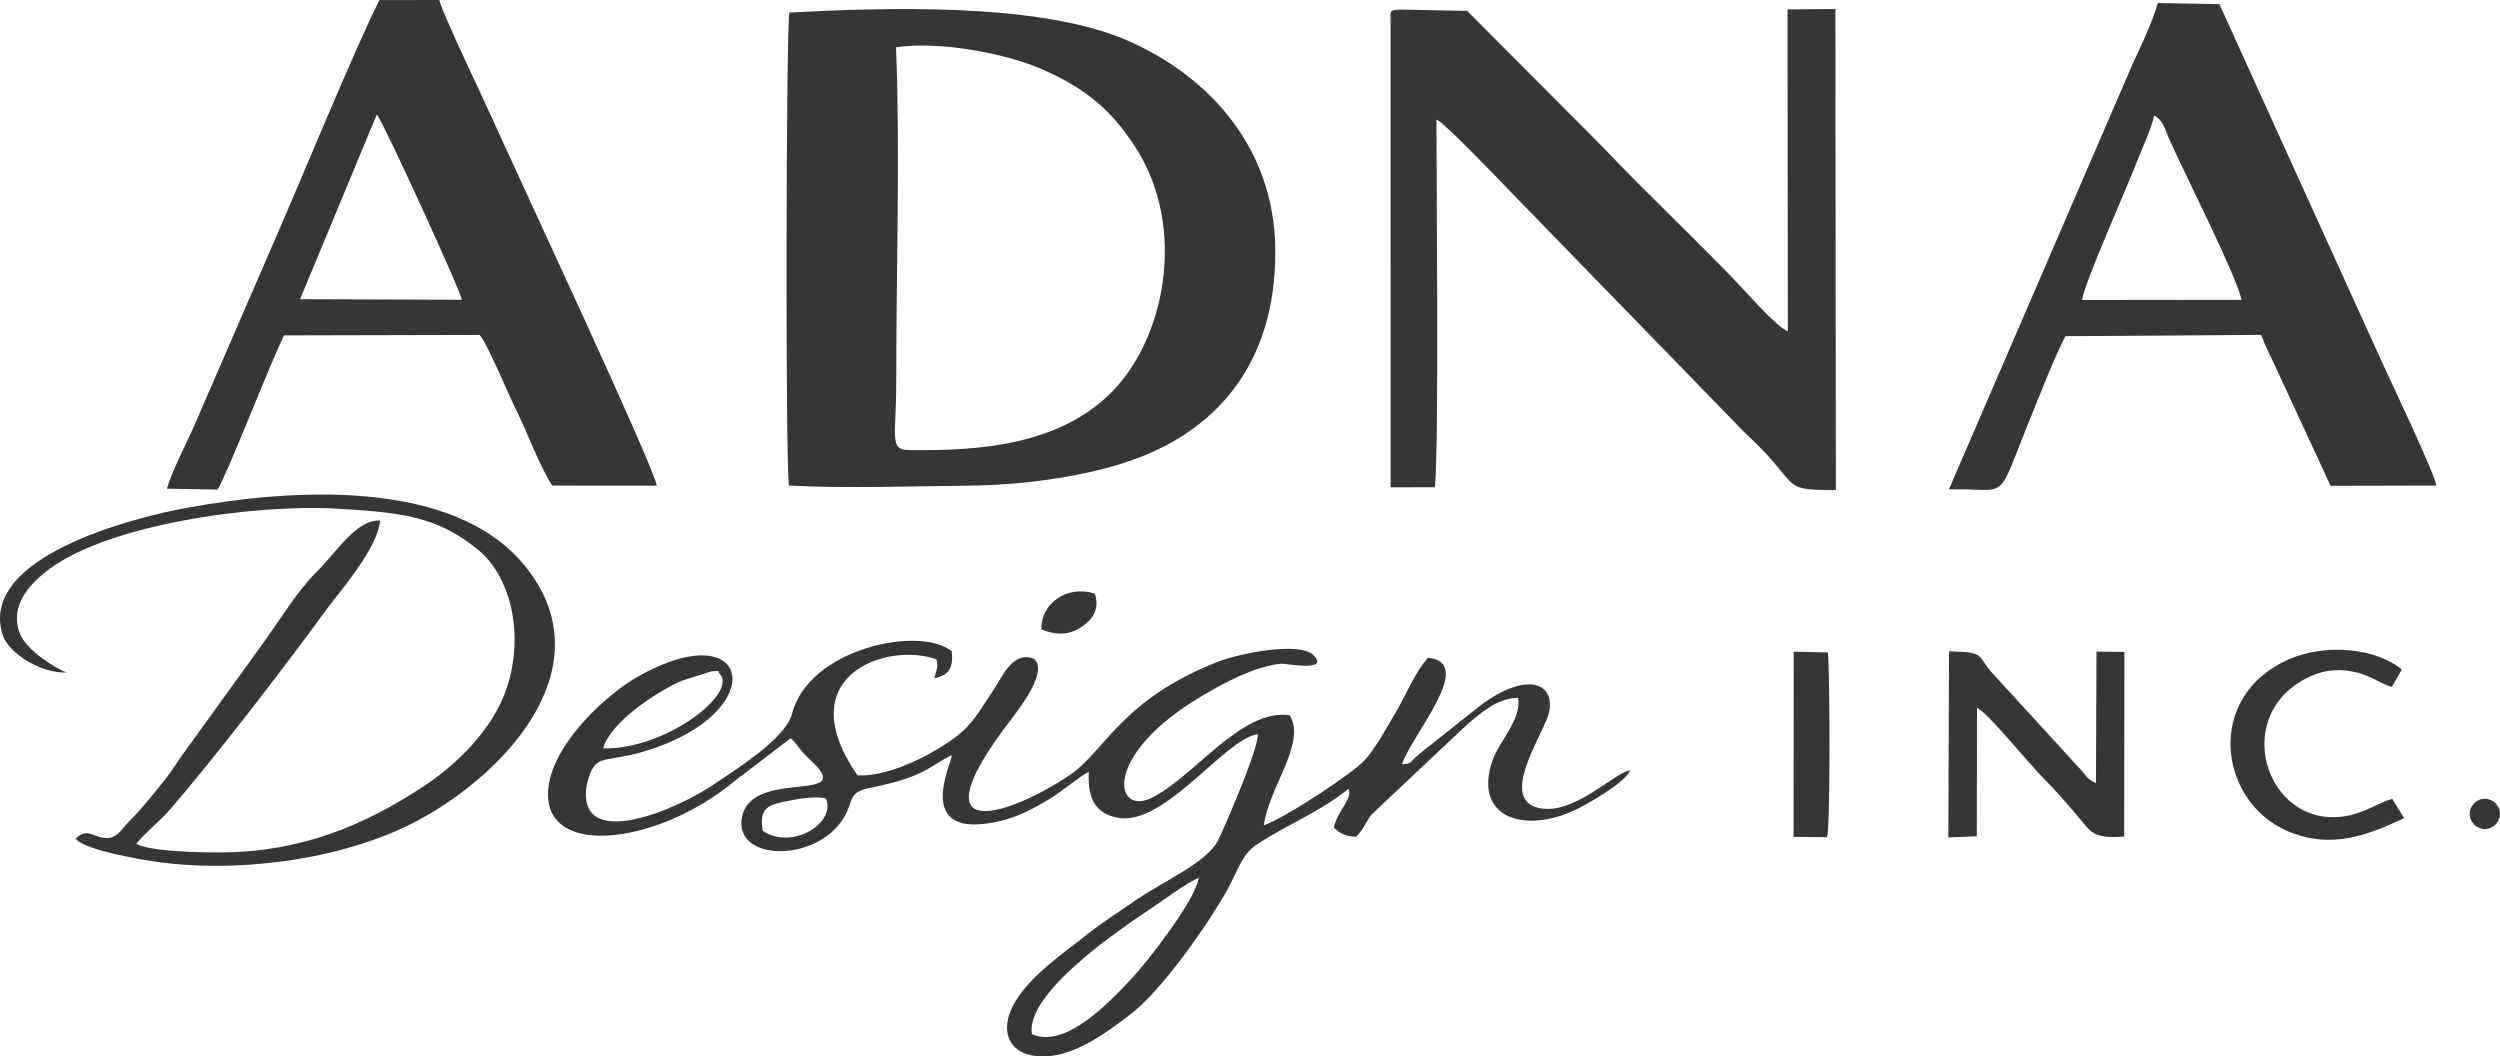
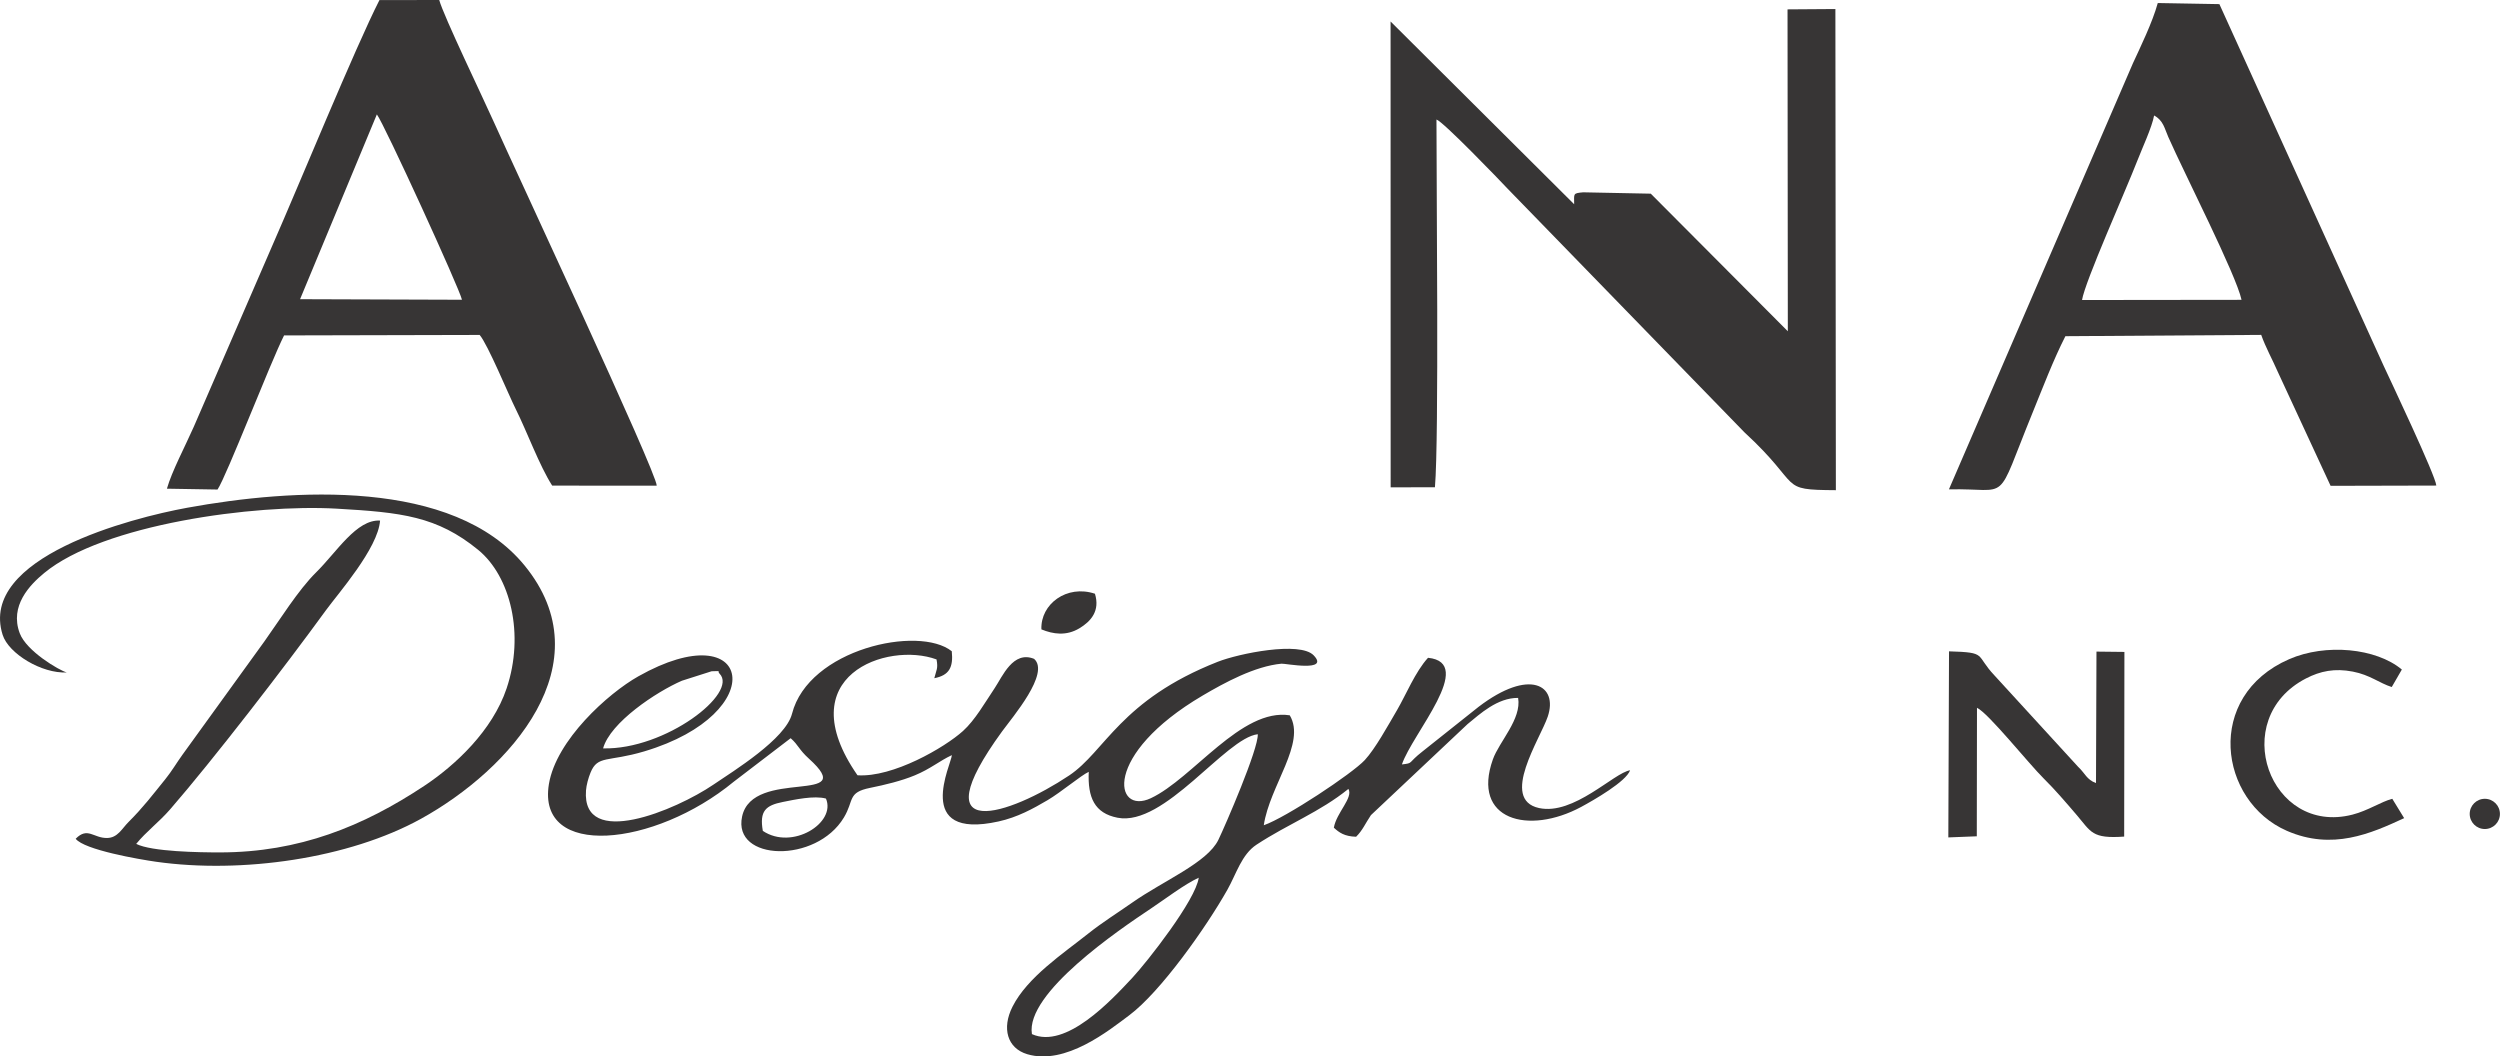
<svg xmlns="http://www.w3.org/2000/svg" xml:space="preserve" width="3.242in" height="1.37in" version="1.1" style="shape-rendering:geometricPrecision; text-rendering:geometricPrecision; image-rendering:optimizeQuality; fill-rule:evenodd; clip-rule:evenodd" viewBox="0 0 941.24 397.77">
  <defs>
    <style type="text/css">
   
    .fil0 {fill:#373535}
   
  </style>
  </defs>
  <g id="Layer_x0020_1">
    <path class="fil0" d="M392.08 236.97c4.42,1.82 9.37,2.56 14.31,-0.41 4.4,-2.65 7.82,-6.6 5.85,-13.01 -10.6,-3.54 -20.55,3.9 -20.16,13.42z" />
-     <path class="fil0" d="M297.04 182.8c21.12,1.19 45.96,0.24 67.4,0.06 19.6,-0.17 41.45,-3.03 58.84,-8.62 33.53,-10.77 57.14,-36.2 56.87,-80.03 -0.25,-41.05 -28.1,-67.56 -57.31,-79.64 -32.7,-13.52 -89.4,-11.78 -125.65,-9.85 -1.24,5.11 -1.54,170.16 -0.15,178.08zm40.31 -165c1.58,40.77 0.04,84.64 0.08,125.76 0.02,20.56 -2.79,25.78 4.62,25.9 27.39,0.44 55.72,-2.19 75.17,-20.52 21.46,-20.21 30.16,-63.44 9.86,-94.14 -8.68,-13.13 -17.79,-21.22 -34.41,-28.58 -13.73,-6.09 -38.75,-10.86 -55.32,-8.41z" />
    <path class="fil0" d="M62.82 184l19.06 0.32c3.43,-5.12 19.81,-47.62 25.05,-58.03l73.65 -0.18c3.14,3.74 10.72,22.18 13.61,27.98 4.22,8.46 8.89,21.25 13.69,28.75l39.36 0.03c0.12,-4.77 -54.2,-120.9 -61.19,-136.63 -3.81,-8.56 -19.18,-40.47 -20.7,-46.24l-22.51 0.03c-9.03,17.7 -30.43,69.91 -40.07,91.83l-29.82 68.79c-3.23,7.32 -8.31,16.88 -10.13,23.35zm50.14 -71.35l60.95 0.21c-0.79,-3.95 -29.25,-66.16 -32.04,-69.79l-28.91 69.57z" />
-     <path class="fil0" d="M523.55 8.09l0.03 175.4 16.67 -0.03c1.58,-18.13 0.54,-114.58 0.58,-138.46 2.52,0.76 23.92,22.97 26.78,26.04l89.19 91.75c22.37,20.6 12.18,21.64 34.41,21.77l-0.18 -181.16 -18.02 0.13 0.11 121.2c-3.89,-1.42 -14.25,-13.17 -17.65,-16.76 -16.86,-17.85 -34.81,-34.4 -51.49,-52.06l-51.6 -51.81 -25.45 -0.51c-3.98,0.36 -3.39,0.47 -3.4,4.49z" />
+     <path class="fil0" d="M523.55 8.09l0.03 175.4 16.67 -0.03c1.58,-18.13 0.54,-114.58 0.58,-138.46 2.52,0.76 23.92,22.97 26.78,26.04l89.19 91.75c22.37,20.6 12.18,21.64 34.41,21.77l-0.18 -181.16 -18.02 0.13 0.11 121.2l-51.6 -51.81 -25.45 -0.51c-3.98,0.36 -3.39,0.47 -3.4,4.49z" />
    <path class="fil0" d="M733.79 184.25c23.6,-0.54 17.05,6.52 31.48,-28.86 3.8,-9.31 7.81,-19.89 12.36,-28.81l73.73 -0.49c1.62,4.63 4.23,9.3 6.26,13.96l19.86 42.87 39.81 -0.1c-0.27,-3.75 -17.4,-39.84 -19.81,-45.05l-61.87 -136.22 -23.2 -0.41c-1.95,7.2 -6.73,16.98 -9.34,22.65l-69.29 160.45zm50.1 -71.29l60.06 -0.07c-2.05,-9.48 -21.37,-47.25 -27.56,-61.26 -1.44,-3.25 -1.86,-6.26 -5.36,-8.15 -0.79,4.42 -4.51,12.36 -6.26,16.88 -4.56,11.75 -19.74,45.54 -20.88,52.61z" />
    <path class="fil0" d="M297.67 277.94c3.01,2.66 3.01,4.21 6.9,7.73 19.52,17.68 -21.17,3.17 -25.18,21.75 -3.64,16.88 27.87,17.82 38.33,0.38 3.9,-6.5 1.28,-9.42 9.85,-11.15 5.65,-1.14 11.79,-2.63 16.8,-4.7 5.96,-2.46 9.25,-5.41 13.99,-7.63 0,3.04 -14.92,32.16 17.6,24.97 7.11,-1.57 12.92,-4.77 18.42,-8 5.07,-2.98 12.7,-9.42 15.53,-10.68 -0.44,9.64 2.15,15.58 10.84,17.28 17.66,3.45 40.68,-30.07 52.8,-31.44 0.28,5.52 -12.23,34.35 -14.83,39.75 -4.16,8.62 -20.75,15.43 -32.45,23.65 -5.44,3.82 -11.18,7.39 -16.49,11.61 -9.56,7.6 -22.99,16.48 -28.58,27.57 -4.1,8.12 -1.99,15.64 5.54,17.89 14.42,4.31 30.85,-9 38.4,-14.64 11.83,-8.84 28.94,-33.07 36.95,-47.25 3.39,-6 5.36,-13.3 10.98,-16.99 11.99,-7.87 23.82,-12.27 34.6,-21 1.92,3.3 -4.51,8.93 -5.48,14.6 2.03,1.86 3.97,3.27 8.38,3.41 2.46,-2.41 3.47,-5.02 5.59,-8.15l36.38 -34.27c4.69,-3.83 11.23,-9.93 19.03,-9.86 1.38,7.94 -7.14,16.49 -9.5,23.14 -8.12,22.82 13.36,28.61 33.26,17.9 4.68,-2.52 16.95,-9.56 18.4,-13.79 -6.05,0.91 -21.22,17.07 -34.29,14.22 -14.86,-3.24 0.5,-26.13 3.29,-34.43 3.98,-11.8 -6.78,-18.38 -26.05,-3.67l-21.01 16.71c-5.96,4.64 -3.32,4.44 -7.85,4.97 3.86,-11.56 28.03,-38.3 9.83,-40.15 -4.79,5.23 -8.38,14.09 -11.66,19.68 -3.5,5.98 -8.21,14.56 -12.15,18.83 -4.72,5.1 -29.7,21.66 -38.03,24.54 2.2,-14.92 16.05,-30.91 9.78,-41.39 -18.25,-2.84 -36.47,23.78 -52.33,31.22 -13.74,6.44 -18.35,-16.37 19.53,-38.66 8.17,-4.81 19.64,-11.07 29.7,-12 1.39,-0.13 18.25,3.27 12.1,-3.14 -5.18,-5.39 -28.23,-0.68 -36.1,2.42 -36.68,14.44 -42.4,33.75 -55.96,42.81 -22.37,14.95 -56.41,26.2 -25.25,-16.6 3.95,-5.42 18.13,-21.93 12.04,-27.31 -7.92,-3.2 -11.9,6.63 -14.83,11.01 -3.66,5.46 -7.39,12.05 -11.94,16.16 -6.92,6.25 -26.4,17.55 -39.72,16.67 -26.02,-37.49 11.21,-50.45 29.76,-43.62 0.66,3.48 -0.07,3.93 -0.84,7.07 5.64,-1.09 7.2,-4.13 6.58,-10.15 -12.42,-9.91 -53.92,-0.83 -60.16,23.56 -2.43,9.47 -21.87,21.43 -29.61,26.68 -14.14,9.61 -49.63,24.51 -47.95,2.16 0.16,-2.05 0.87,-4.67 1.71,-6.72 2.69,-6.61 6.5,-3.89 20.23,-7.98 48.22,-14.37 40.79,-52.51 -2.23,-28.26 -11.41,6.43 -30.95,24.02 -33.68,40.58 -4.66,28.29 39.77,23.69 69.59,-0.89l21.44 -16.39zm-10.48 34.9c11.04,7.43 27.71,-3 23.77,-12.16 -4.38,-1.24 -11.95,0.42 -16.26,1.28 -6.4,1.28 -8.84,3.35 -7.51,10.88zm-60.15 -31.06c23.48,0.56 51.14,-20.88 43.84,-28.16 -1.04,-1.04 1.15,-1 -2.97,-0.88l-11.2 3.57c-9.61,4.17 -27,15.72 -29.66,25.47zm161.47 107.58c12.77,5.76 29.81,-12.63 37.88,-21.28 5.47,-5.87 23.84,-29.22 24.93,-37.61 -5.27,2.4 -12.77,8.12 -18.02,11.62 -11.89,7.93 -47.28,31.85 -44.79,47.26z" />
    <path class="fil0" d="M25.08 253.18c-2.78,-0.76 -15.15,-7.98 -17.69,-14.79 -3.85,-10.32 3.82,-18.18 9.24,-22.65 22.15,-18.31 79.2,-26 110.11,-24.22 24.46,1.4 37.81,2.87 53.28,15.52 12.22,10 17.51,31.89 10.71,52.13 -5.36,15.95 -19.32,28.97 -31.04,36.74 -22.93,15.2 -47.08,25.01 -76.84,25.04 -7.61,0.01 -25.82,-0.26 -31.59,-3.21 3.83,-4.71 8.47,-8.06 12.78,-13.01 16.19,-18.65 43.27,-53.79 58.62,-74.91 4.59,-6.31 19.66,-23.36 20.42,-33.81 -8.89,-0.51 -16.25,11.78 -24.08,19.5 -6.68,6.58 -13.69,17.89 -19.48,26l-30.86 42.68c-2.21,3.07 -3.97,6.12 -6.38,9.11 -4.91,6.08 -8.47,10.78 -13.86,16.15 -2.57,2.56 -4.11,6.01 -8.12,6.07 -5.15,0.08 -7.31,-4.29 -11.83,0.29 3.2,4.19 24,7.77 30.27,8.66 32.29,4.56 72.6,-1.19 99.75,-16.18 33.66,-18.59 69.28,-58.47 38.93,-95.45 -26.9,-32.78 -87.3,-28.89 -126.9,-21.67 -21.08,3.84 -78.73,18.69 -69.56,47.84 2.25,7.15 14.82,14.67 24.1,14.18z" />
    <path class="fil0" d="M733.54 315.3l10.73 -0.42 0.07 -48.38c4.29,1.98 19.54,21.11 25.1,26.59 4.21,4.15 8.41,9.06 12.38,13.7 5.55,6.49 5.74,9.06 17.94,8.2l0.09 -69.53 -10.52 -0.12 -0.18 49.5c-3.51,-1.26 -4.18,-3.77 -6.7,-6.09l-31.45 -34.35c-7.57,-7.98 -2.5,-8.72 -17.19,-9.16l-0.26 70.07z" />
    <path class="fil0" d="M905.18 308.05l-4.47 -7.29c-4.23,1.1 -9.11,4.45 -14.98,5.96 -31.16,8.02 -47.03,-35.99 -17.54,-51.26 5.45,-2.82 10.85,-3.9 17.65,-2.59 6.52,1.25 9.98,4.34 14.67,5.81l3.8 -6.58c-9.69,-8.11 -28.68,-9.9 -42.42,-3.91 -32.01,13.95 -26.53,53.45 -0.85,64.64 17.08,7.44 31.57,1.04 44.13,-4.78z" />
-     <path class="fil0" d="M675.27 315.1l12.63 0.11c1.27,-4.52 1.05,-62.31 0.32,-69.56l-12.88 -0.3 -0.06 69.75z" />
    <circle class="fil0" cx="935.55" cy="306.45" r="5.69" />
  </g>
</svg>